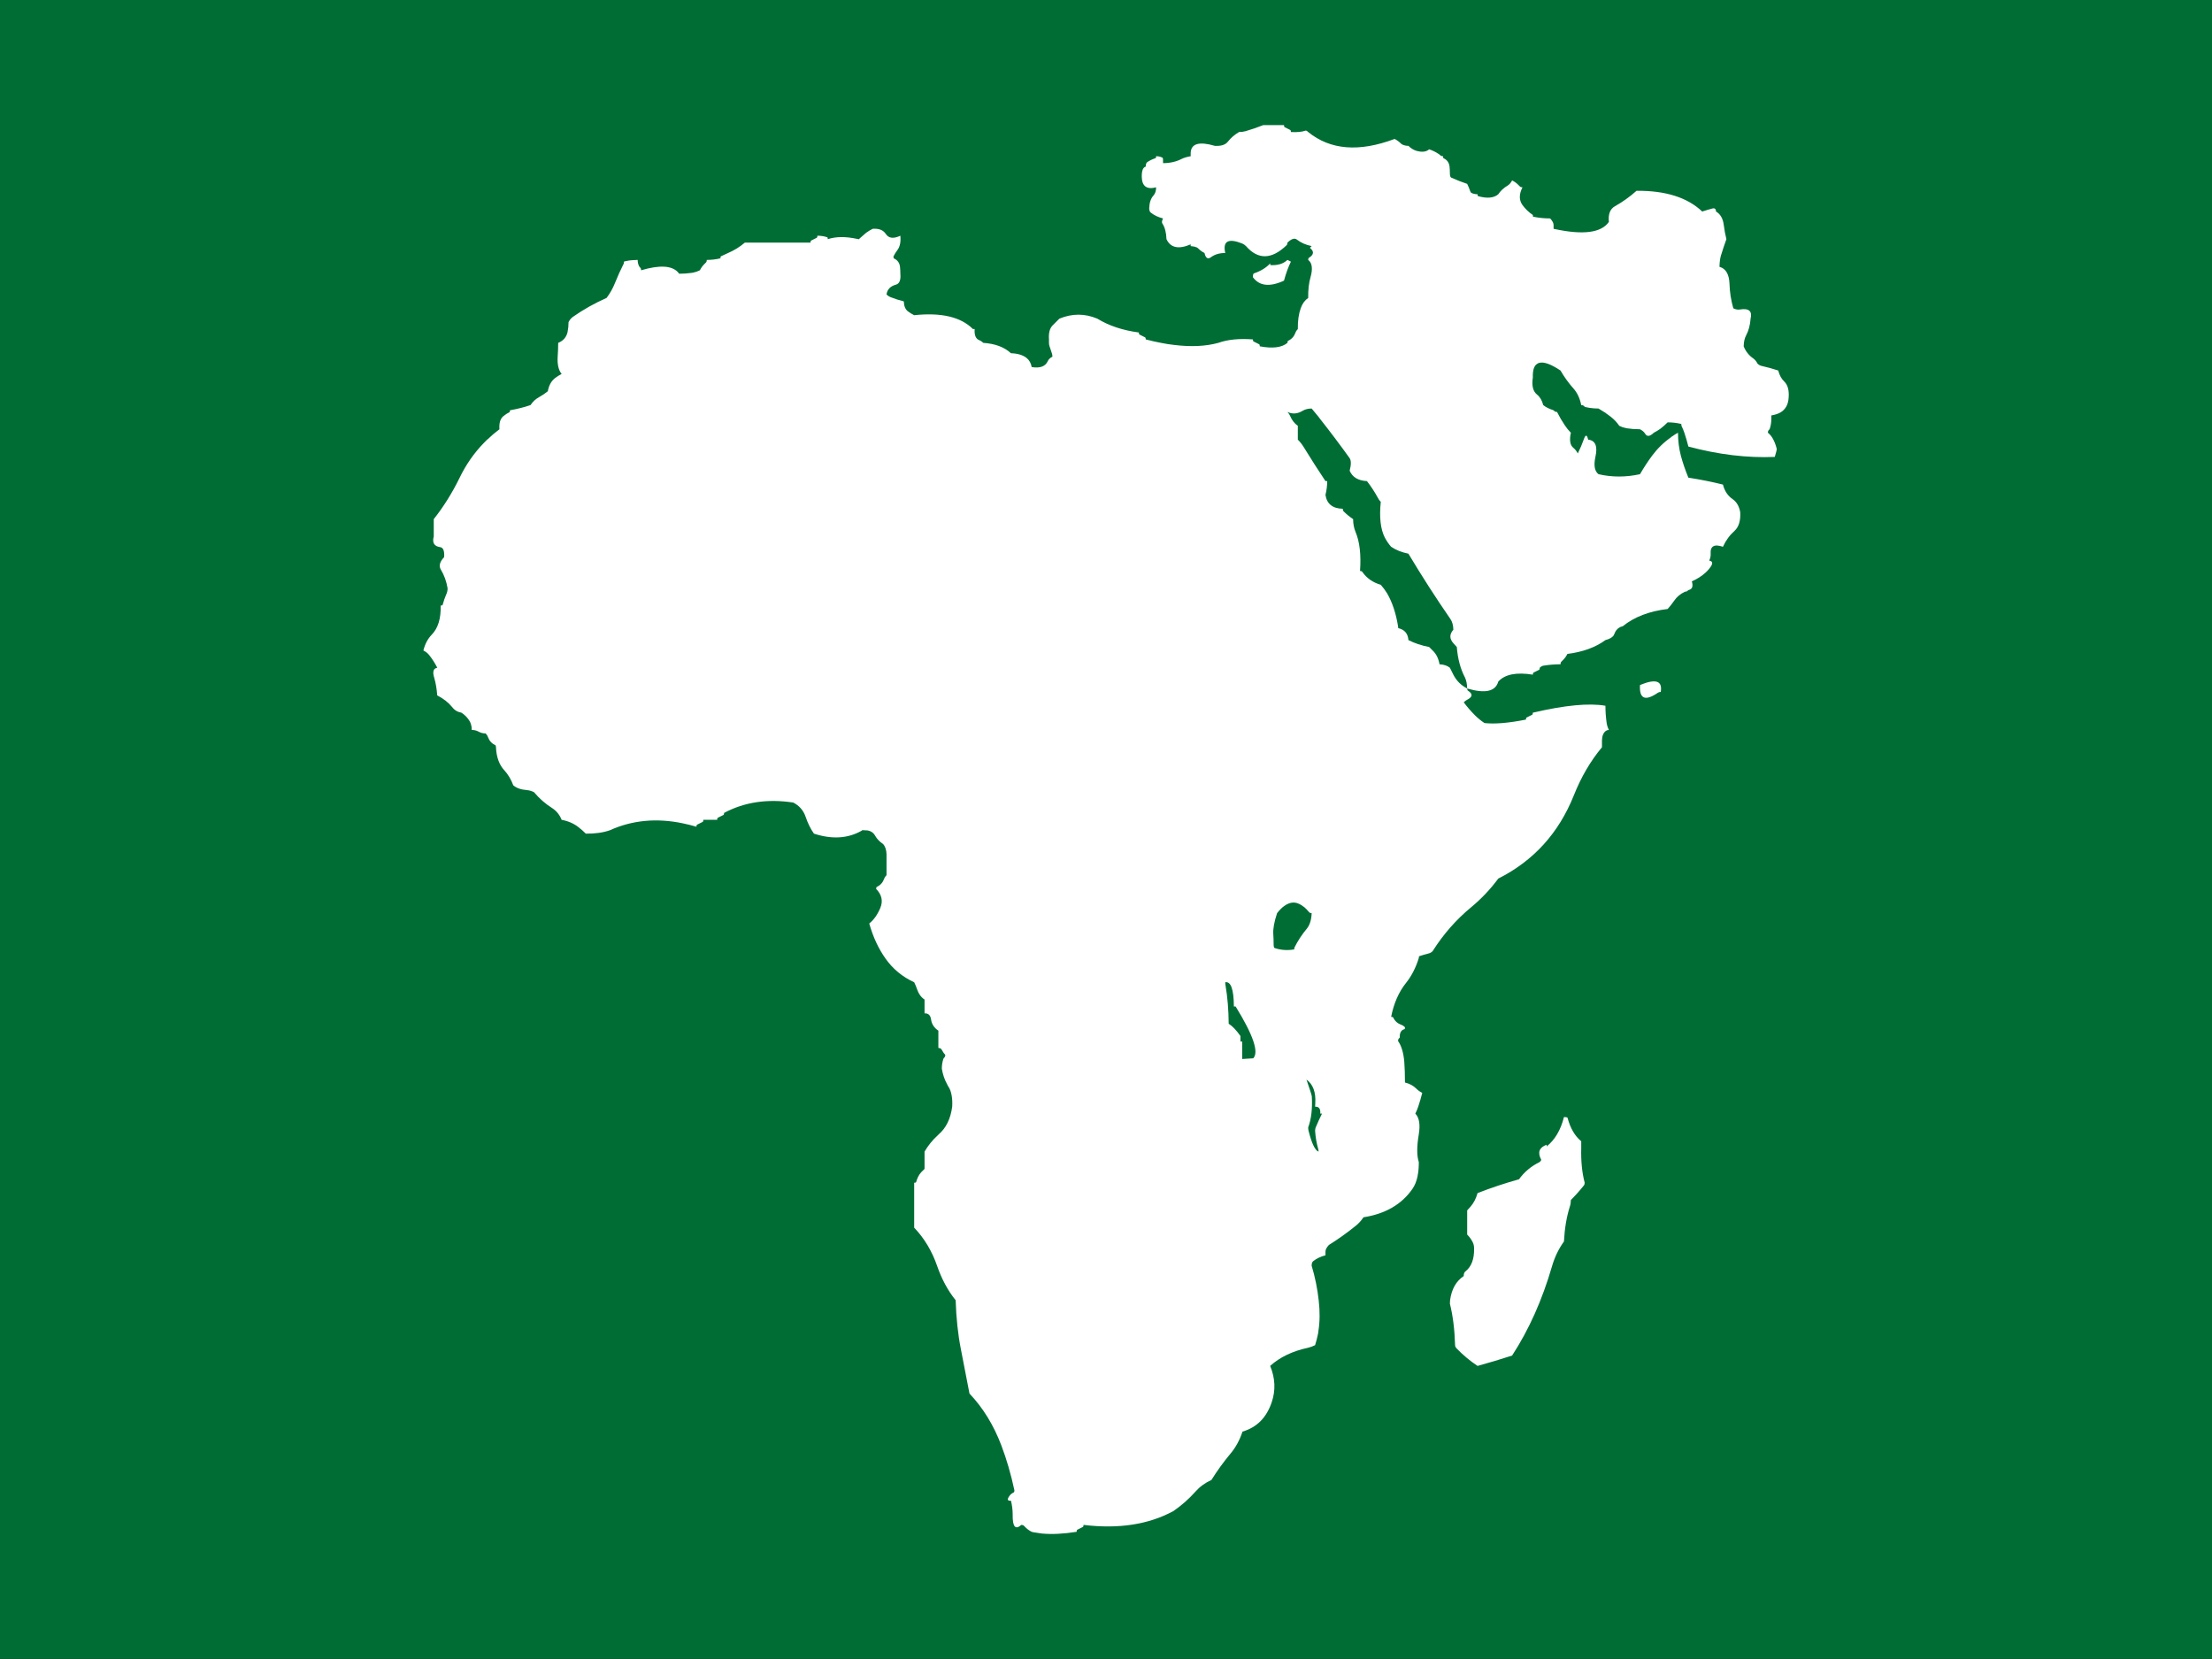
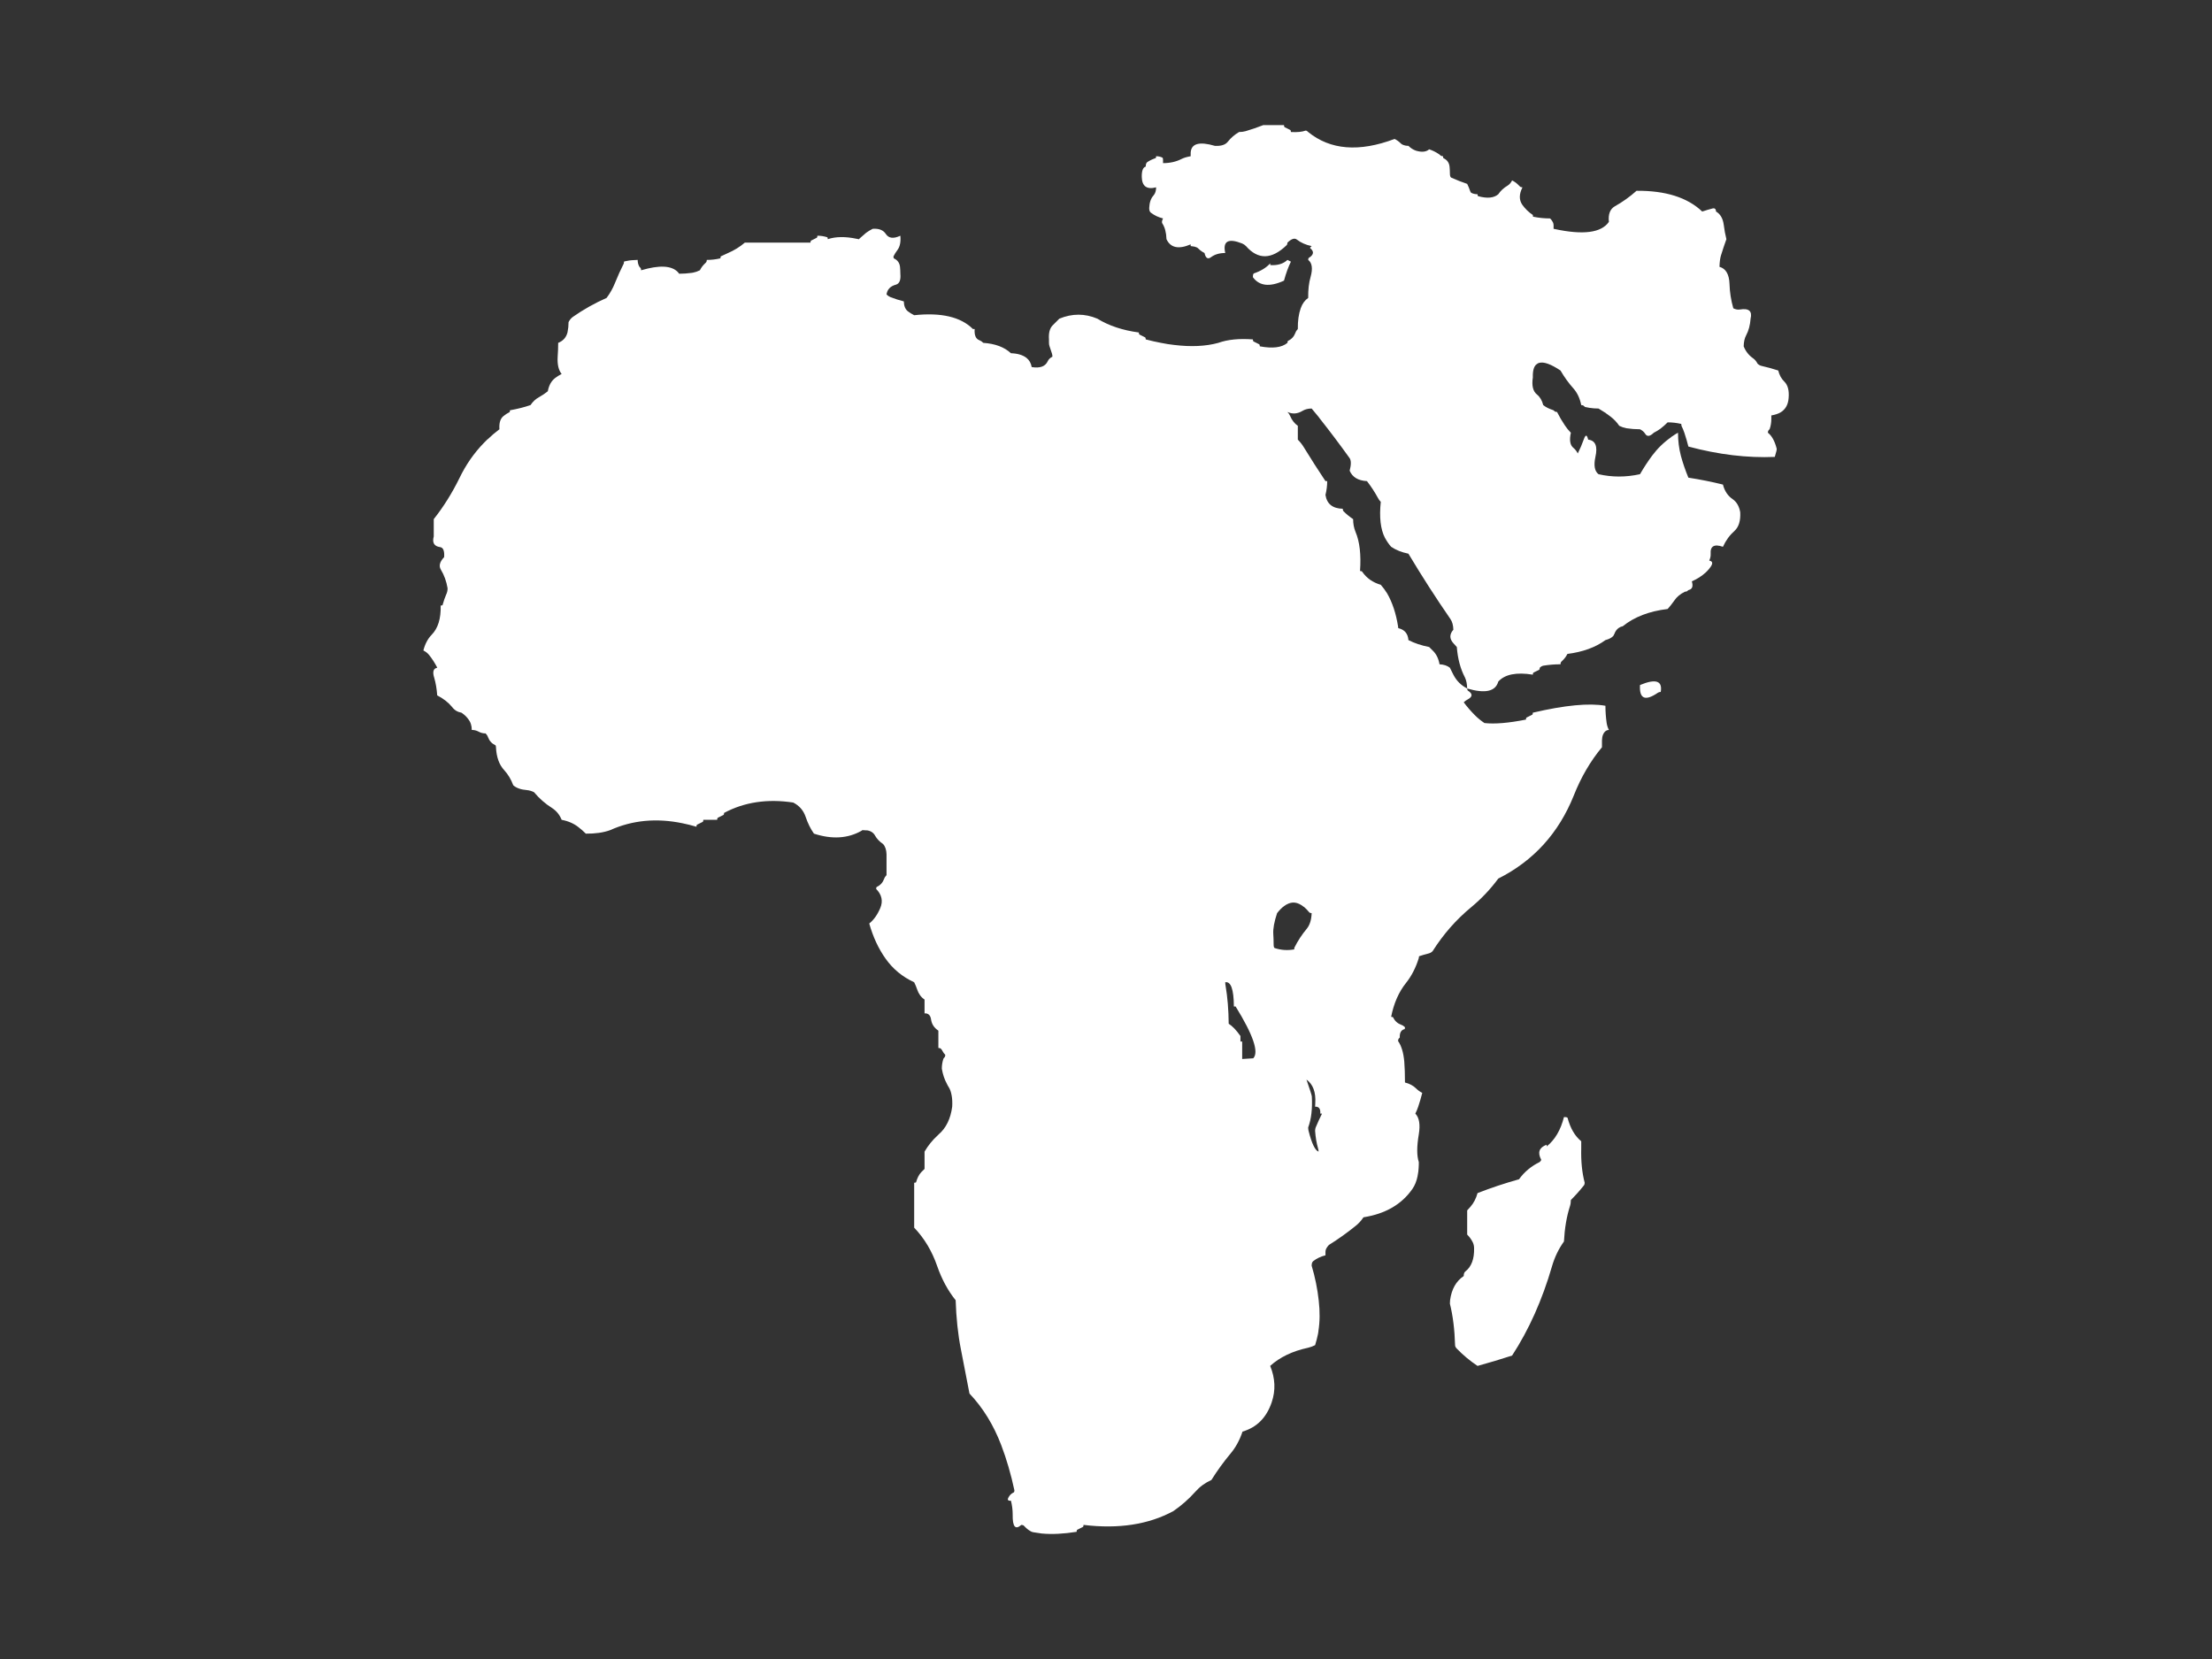
<svg xmlns="http://www.w3.org/2000/svg" xmlns:xlink="http://www.w3.org/1999/xlink" version="1.1" preserveAspectRatio="none" x="0px" y="0px" width="640px" height="480px" viewBox="0 0 640 480">
  <rect x="0" y="0" width="640" height="480" fill="#333333" stroke="none" />
  <defs>
    <g id="Layer1_0_FILL">
-       <path fill="#006D35" stroke="none" d=" M 640 -1 L 0 -1 0 479.95 640 479.95 640 -1 Z" />
-     </g>
+       </g>
    <g id="Layer0_0_FILL">
      <path fill="#FFFFFF" stroke="none" d=" M 250.45 47.25 Q 250.4 47.25 250.4 46.75 248.75 48.6 245.7 49.65 245.4 49.75 245.4 50.75 248.2 54.6 254.4 51.75 255.25 48.6 256.4 46.25 L 255.4 45.75 Q 253.6 47.45 250.45 47.25 M 336.45 294 Q 336.4 293.75 335.4 293.75 334 299.35 330.4 302.25 L 330.4 301.75 Q 327.15 302.95 328.8 306.05 328.9 306.25 328.4 306.75 324.7 308.55 322.4 311.75 316.15 313.5 310.4 315.75 309.75 318.1 308.35 319.7 307.9 320.25 307.4 320.75 307.4 323.25 307.4 325.75 307.4 326.75 307.4 327.75 308.4 328.75 309 329.95 309.4 330.75 309.4 331.75 309.5 336.35 306.9 338.4 306.4 338.75 306.4 339.75 303.1 341.95 302.45 346.75 302.4 347.25 302.4 347.75 303.7 352.95 303.9 359.75 303.9 360.25 304.4 360.75 307.1 363.55 310.4 365.75 315.5 364.35 320.4 362.75 327.7 351.55 331.95 336.9 333.1 332.95 335.4 329.75 335.7 324.05 337.1 319.65 337.4 318.75 337.4 317.75 339.4 315.75 341.15 313.55 341.4 313.25 341.4 312.75 340.25 308.4 340.4 302.75 340.4 301.75 340.4 300.75 337.65 298.5 336.45 294 M 363.4 170.75 Q 364.25 165.9 357.4 168.75 357.05 174.75 362.55 171 362.9 170.75 363.4 170.75 M 380.4 47.75 Q 380.45 45.8 380.8 44.55 381.6 41.95 382.4 39.75 381.9 37.75 381.65 35.7 381.3 32.85 379.4 31.75 379.4 31.25 379.15 31 378.9 30.75 378.45 30.85 376.9 31.25 375.4 31.75 369 25.65 356.4 25.75 353.5 28.35 350.1 30.25 348.05 31.45 348.4 34.75 345.1 39.5 332.65 36.8 332.5 36.8 332.4 36.75 L 332.4 36.7 Q 332.4 36.25 332.4 35.75 332.4 35.25 332.2 34.85 331.9 34.25 331.4 33.75 328.9 33.75 326.5 33.25 326.4 33.25 326.4 32.75 324.6 31.55 323.35 29.8 321.9 27.7 323.4 24.75 322.9 24.75 322.65 24.5 322.4 24.25 322.15 24 321.4 23.25 320.4 22.75 319.9 23.75 319.1 24.25 317.4 25.25 316.4 26.75 314.5 28.4 310.55 27.3 310.4 27.25 310.4 26.75 309.4 26.75 308.6 26.35 308.4 26.25 308.25 25.8 307.9 24.75 307.4 23.75 305.15 23 302.8 21.95 302.4 21.75 302.4 20.75 302.4 19.75 302.3 18.75 302.1 17.05 300.6 16.35 300.4 16.25 300.4 15.75 299.9 15.75 299.65 15.5 299.4 15.25 299.15 15.1 297.9 14.25 296.4 13.75 295.1 14.9 292.6 14.15 291.4 13.75 290.4 12.75 289.4 12.75 288.6 12.35 288.4 12.25 288.15 12 287.4 11.25 286.4 10.75 271 16.55 261.4 8.75 260.9 8.25 260.6 8.35 259.1 8.9 256.4 8.75 256.4 8.25 256.2 8.15 255.4 7.75 254.6 7.35 254.4 7.25 254.4 6.75 251.4 6.75 248.4 6.75 245.85 7.75 243.3 8.5 242.4 8.75 241.4 8.75 239.5 9.85 238.15 11.55 237.1 12.9 234.4 12.75 227.6 10.75 227.4 14.75 227.4 15.25 227.4 15.75 225.7 16.05 224.75 16.55 222.4 17.75 219.4 17.75 219.4 17.25 219.4 16.75 219.4 16.25 219.2 16.15 218.4 15.75 217.4 15.75 217.4 16.25 217.25 16.3 215.9 16.75 214.85 17.45 214.4 17.75 214.4 18.75 213.2 19.05 213.25 21.75 213.35 25.8 217.4 24.75 217.4 26.25 216.65 27.1 215.5 28.35 215.4 30.75 215.4 31.75 215.9 32.1 217.4 33.25 219.4 33.75 218.9 34.75 219.2 35.2 220.3 36.85 220.4 39.75 222.15 43.5 227.4 41.25 L 227.4 41.75 Q 227.6 41.75 227.8 41.8 228.55 41.85 229.2 42.15 229.4 42.25 229.65 42.5 229.9 42.75 230.15 42.95 230.7 43.4 231.4 43.75 231.9 46 233.3 44.95 234.9 43.75 237.4 43.75 236.25 38.6 242.3 41 242.9 41.25 243.4 41.75 248.65 47.75 255.15 41.5 255.4 41.25 255.4 40.75 257.1 39.1 258.1 39.85 259.9 41.25 262.4 41.75 L 261.9 42.25 Q 262 42.35 262.1 42.45 263.55 43.75 261.9 44.95 261.75 45 261.65 45.1 261.4 45.25 261.4 45.75 263.1 47.05 262.1 50.65 261.35 53.2 261.4 56.75 259.95 57.75 259.25 59.7 258.35 62.2 258.4 65.75 257.9 66.25 257.7 66.85 257.1 68.45 255.6 69.15 255.4 69.25 255.4 69.75 252.95 71.8 247.4 70.75 247.4 70.25 247.2 70.15 246.4 69.75 245.6 69.35 245.4 69.25 245.4 68.75 239.45 68.3 235.4 69.75 229.95 71.25 222.6 70.35 220.75 70.15 218.8 69.75 216.65 69.35 214.4 68.75 214.4 68.25 214.2 68.15 213.4 67.75 212.6 67.35 212.4 67.25 212.4 66.75 205.35 65.8 200.4 62.75 194.95 60.45 189.4 62.75 188.4 63.75 187.4 64.75 186.2 66.05 186.4 68.75 186.4 69.25 186.4 69.75 186.4 70.25 186.55 70.7 186.9 71.75 187.25 72.8 187.4 73.25 187.4 73.75 186.4 74.25 186.05 75.05 185 77.35 181.4 76.75 181.1 75.05 179.9 74.1 178.3 72.85 175.4 72.75 172.55 70.1 167.4 69.75 166.9 69.25 166.3 69 164.7 68.45 164.9 65.75 L 164.4 65.75 Q 159.15 60.5 147.4 61.75 146.4 61.25 145.55 60.6 144.45 59.7 144.4 57.75 142.4 57.25 140.5 56.5 139.9 56.25 139.4 55.75 139.7 53.55 142.15 52.9 143.65 52.45 143.4 49.75 143.4 48.75 143.3 47.75 143.1 46.05 141.6 45.35 141.4 45.25 141.4 44.75 141.9 43.75 142.55 42.9 143.65 41.45 143.4 38.75 140.45 40.15 139.2 38.25 138.1 36.55 135.4 36.75 134.4 37.25 133.5 37.9 132.7 38.55 131.95 39.25 131.65 39.5 131.4 39.75 131.3 39.75 131.25 39.75 131 39.65 130.8 39.65 125.9 38.6 122.4 39.75 122.4 39.25 122.25 39.2 120.9 38.75 119.4 38.75 119.4 39.25 119.2 39.35 118.4 39.75 117.6 40.15 117.4 40.25 117.4 40.75 107.6 40.75 98.4 40.75 96.25 42.6 93.45 43.8 92.4 44.25 91.4 44.75 91.4 45.25 91.3 45.3 89.4 45.75 87.4 45.75 87.4 46.25 87.15 46.5 86.9 46.75 86.65 47 85.9 47.75 85.4 48.75 84.4 49.25 83.35 49.45 83.15 49.5 83 49.5 81.2 49.75 79.4 49.75 79.25 49.5 79.05 49.3 76.35 46.4 68.4 48.75 68.4 48.25 68.15 48 67.9 47.75 67.8 47.55 67.4 46.75 67.4 45.75 66.9 45.75 66.4 45.8 L 66.35 45.8 Q 64.9 45.85 63.5 46.2 63.4 46.25 63.4 46.75 62.05 49.4 60.8 52.5 59.9 54.75 58.4 56.75 53.2 59.05 48.7 62.2 47.9 62.75 47.4 63.75 47.4 65.25 47.1 66.7 46.55 68.9 44.4 69.75 44.4 71.75 44.25 73.75 44.05 77.1 45.4 78.75 44.4 79.25 43.55 79.9 41.85 81.2 41.4 83.75 40.3 84.65 38.8 85.5 37.4 86.25 36.4 87.75 33.8 88.65 30.5 89.25 30.4 89.25 30.4 89.75 29.4 90.25 28.55 90.95 27.2 92.05 27.4 94.75 25.6 96.1 24 97.65 L 23.95 97.65 Q 23.45 98.1 23 98.6 L 22.95 98.65 Q 18.6 103.1 15.8 108.95 12.6 115.45 8.4 120.75 8.4 121.25 8.4 121.75 8.4 122.25 8.4 122.75 8.4 124.25 8.4 125.7 L 8.4 125.75 Q 7.65 128.5 10.25 128.85 11.6 129.05 11.4 131.75 9.5 133.75 10.45 135.35 11.9 137.75 12.4 140.75 12.4 141.75 12 142.55 11.45 143.8 10.95 145.6 10.9 145.75 10.4 145.75 10.55 151.4 7.8 154.2 6.1 155.95 5.4 158.75 6.4 159.25 7.05 160.05 8.4 161.75 9.4 163.7 L 9.4 163.75 Q 7.7 164.05 8.55 166.7 9.2 168.95 9.4 171.75 12.05 173.1 13.7 175.1 14.7 176.45 16.4 176.75 16.55 176.85 16.7 176.95 17.75 177.7 18.45 178.7 18.6 178.9 18.75 179.15 19 179.55 19.15 180.05 19.4 180.8 19.4 181.75 20.4 181.75 21.2 182.15 21.4 182.25 21.6 182.35 22.4 182.75 23.4 182.75 23.9 183.25 24.1 183.85 24.7 185.45 26.2 186.15 26.4 186.25 26.4 186.75 26.6 191.05 28.8 193.4 30.45 195.2 31.4 197.75 32.75 198.95 35.35 199.15 36.4 199.25 37.4 199.75 39.7 202.5 42.65 204.35 44.55 205.6 45.4 207.75 48.3 208.3 50.3 209.9 51.4 210.75 52.4 211.75 56.45 211.8 59.4 210.75 69.05 206.4 80.4 208.75 82.35 209.15 84.4 209.75 84.4 209.25 84.6 209.15 85.4 208.75 86.2 208.35 86.4 208.25 86.4 207.75 88.4 207.75 90.4 207.75 90.4 207.25 90.6 207.15 91.4 206.75 92.2 206.35 92.4 206.25 92.4 205.75 101.2 201.05 112.4 202.75 115.05 204.1 116 206.9 116.95 209.7 118.4 211.75 126.25 214.3 132.2 210.9 132.25 210.85 132.3 210.8 L 132.35 210.8 132.4 210.75 Q 132.45 210.75 132.5 210.75 132.6 210.75 132.65 210.75 132.7 210.75 132.75 210.75 133.15 210.75 133.5 210.8 L 133.55 210.8 Q 133.6 210.8 133.7 210.8 L 133.8 210.8 Q 135.4 211.05 136.1 212.35 136.9 213.75 138.4 214.75 139.35 215.8 139.4 217.75 139.4 220.75 139.4 223.75 138.9 224.25 138.7 224.85 138.1 226.45 136.6 227.15 136.4 227.25 136.4 227.75 138.85 230.25 137.6 233.25 136.35 236.2 134.4 237.75 136.05 243.6 139.15 247.95 142.3 252.4 147.4 254.75 147.9 255.75 148.25 256.8 148.9 258.75 150.4 259.75 150.4 260.25 150.4 260.75 150.4 261.25 150.4 261.75 150.4 262.75 150.4 263.75 152.05 263.65 152.3 265.6 152.6 267.55 154.4 268.75 154.4 269.25 154.4 269.75 154.4 270.25 154.4 270.75 154.4 272.25 154.4 273.75 154.9 273.75 155.15 274 155.4 274.25 155.6 274.65 155.9 275.25 156.4 275.75 156.4 276.25 156.15 276.5 155.9 276.75 155.85 276.9 155.4 278.25 155.4 279.75 155.8 282.2 156.9 284.2 157.1 284.65 157.4 285.1 158 286.05 158.25 287.55 158.5 288.9 158.4 290.75 157.7 296 154.5 298.75 154.5 298.8 154.45 298.8 L 154.4 298.85 Q 154.25 298.95 154.15 299.1 151.95 301.1 150.4 303.75 150.4 304.25 150.4 304.75 150.4 305.25 150.4 305.75 150.4 307.25 150.4 308.75 149.9 309.25 149.4 309.75 148.45 310.8 147.95 312.6 147.9 312.75 147.4 312.75 147.4 315.75 147.4 318.75 147.4 322.25 147.4 325.75 151.8 330.35 154.05 336.85 156.05 342.6 159.4 346.75 159.65 354.5 160.9 360.85 162.2 367.5 163.4 373.75 169.25 379.9 172.6 388.7 174.9 394.75 176.4 401.75 176.4 402.25 176.2 402.35 175.4 402.75 175.05 403.25 173.8 404.9 175.4 404.75 175.9 406.75 175.9 408.75 175.8 414.05 178.4 411.75 178.9 411.75 179.15 412 179.4 412.25 179.65 412.5 180.4 413.25 181.4 413.75 181.7 413.8 182 413.9 L 182.05 413.9 Q 183.15 414.1 184.35 414.25 L 184.4 414.25 Q 188.75 414.65 194.4 413.75 194.4 413.25 194.6 413.15 195.4 412.75 196.2 412.35 196.4 412.25 196.4 411.75 211.6 413.6 222.4 407.75 225.95 405.3 228.8 402.1 230.65 400 233.4 398.75 235.9 394.75 238.9 391.15 241.15 388.5 242.4 384.75 248.6 382.95 250.85 376.25 252.6 371.1 250.4 365.75 254.6 361.95 261.35 360.5 262.4 360.25 263.4 359.75 263.9 358.15 264.25 356.45 L 264.25 356.4 Q 264.3 356.1 264.35 355.85 264.35 355.75 264.35 355.7 265 351.65 264.45 346.85 263.9 341.75 262.4 336.75 262.4 335.75 262.9 335.4 264.4 334.25 266.4 333.75 266.4 333.25 266.4 332.75 266.4 332.25 266.6 331.85 266.9 331.25 267.4 330.75 271.4 328.25 275.05 325.3 276.4 324.25 277.4 322.75 286.9 321.25 291.55 314.55 292.6 313.05 293.05 310.85 L 293.05 310.8 Q 293.1 310.65 293.1 310.5 293.3 309.6 293.35 308.55 293.4 308 293.4 307.5 293.4 307.1 293.4 306.75 292.5 304.05 293.4 298.75 294.1 294.5 292.4 292.75 292.9 291.75 293.25 290.7 293.9 288.75 294.4 286.75 293.4 286.25 292.65 285.5 291.4 284.25 289.4 283.75 289.4 280.2 289.2 277.7 288.85 273.8 287.4 271.75 287.4 271.25 287.65 271 L 287.9 270.75 Q 287.8 268.65 289.3 268.3 289.4 268.25 289.4 267.75 288.9 267.25 288.3 267.05 286.7 266.45 286 264.95 285.9 264.75 285.4 264.75 286.55 258.9 289.7 254.95 292.1 251.95 293.4 247.75 293.4 247.25 293.55 247.2 294.9 246.75 296.3 246.4 296.9 246.25 297.4 245.75 302.05 238.4 308.6 233 313 229.35 316.4 224.75 331.7 217.05 338.25 200.7 341.4 192.75 346.4 186.75 346.4 185.75 346.4 184.75 346.45 182.8 347.55 182 347.9 181.75 348.4 181.75 347.9 180.75 347.75 179.7 347.4 177.25 347.4 174.75 340.3 173.5 326.4 176.75 326.4 177.25 326.2 177.35 325.4 177.75 324.6 178.15 324.4 178.25 324.4 178.75 316.85 180.25 312.4 179.75 310.9 178.75 309.65 177.5 307.9 175.75 306.4 173.75 306.9 173.25 307.5 172.95 309.75 171.75 307.65 170.4 307.4 170.25 307.4 169.75 304.75 168.4 303.4 165.75 302.9 164.75 302.4 163.75 301.3 162.85 299.4 162.75 298.95 160.2 297.4 158.75 296.9 158.25 296.4 157.75 293.05 157.1 290.4 155.75 290.2 152.95 287.5 152.3 287.4 152.25 287.4 151.75 286.5 146.15 284.25 142.25 283.35 140.8 282.4 139.75 278.95 138.75 277.05 136 276.9 135.75 276.4 135.75 276.9 128.7 275.1 124.45 274.4 122.75 274.4 120.75 272.9 119.75 271.65 118.5 271.4 118.25 271.4 117.75 267 117.65 266.4 113.75 266.9 111.75 266.9 109.75 L 266.4 109.75 Q 263.2 104.95 260.1 99.9 259.4 98.75 258.4 97.75 258.4 96.25 258.4 94.75 258.4 94.25 258.4 93.75 256.95 92.75 256.15 90.85 255.9 90.25 255.4 89.75 257.6 90.75 259.8 89.4 260.9 88.75 262.4 88.75 263.35 89.9 264.35 91.1 264.5 91.3 264.65 91.5 264.7 91.6 264.75 91.65 L 264.8 91.7 Q 269.15 97.2 273.35 103.05 274.1 104.05 273.4 106.75 274.6 109.55 278.4 109.75 280.15 112 281.6 114.65 281.9 115.25 282.4 115.75 281.7 122.45 283.6 126.15 284.45 127.7 285.4 128.75 287.45 130.15 290.4 130.75 296.2 140.45 302.55 149.65 303.35 150.8 303.4 152.75 301.65 154.75 303.45 156.7 303.9 157.25 304.4 157.75 304.8 162.85 306.75 166.55 307.35 167.8 307.4 169.75 315.2 172.05 316.4 167.75 319.25 164.6 326.4 165.75 326.4 165.25 326.6 165.15 327.4 164.75 328.2 164.35 328.4 164.25 328.4 163.75 328.9 163.25 329.45 163.15 331.9 162.75 334.4 162.75 334.4 162.25 334.65 162 334.9 161.75 335.15 161.5 335.9 160.75 336.4 159.75 343.1 158.9 347.4 155.75 349.1 155.3 349.75 154.45 349.85 154.25 349.9 154.1 349.95 154 350 153.95 350.2 153.35 350.55 152.9 350.9 152.45 351.3 152.2 351.8 151.85 352.4 151.75 357.4 147.7 365.4 146.75 366.35 145.7 367.3 144.35 368.35 142.75 370.4 141.75 370.9 141.75 371.15 141.5 371.4 141.25 371.5 141.25 373.05 140.9 372.4 138.75 374.7 137.75 376.4 136.2 376.65 135.95 376.9 135.7 377.15 135.4 377.4 135.15 377.45 135.05 377.5 135 379.1 133.05 377.45 132.75 L 377.45 132.7 Q 377.9 131.75 377.85 130.8 377.6 127.45 381.4 128.75 382.65 126 384.75 124.15 386.6 122.45 386.4 118.75 385.95 116.2 384.25 115 382.1 113.55 381.4 110.75 376.55 109.55 371.4 108.75 370.1 105.6 369.25 102.5 368.4 99.25 368.4 95.75 367.55 96.2 366.8 96.75 366.6 96.9 366.4 97 L 366.4 97.05 Q 363.25 99.25 360.9 102.4 359.05 104.9 357.4 107.75 351.25 109.1 345.4 107.75 343.7 106.45 344.5 102.75 345.55 98.1 342.4 97.75 341.9 95.5 341.15 97.65 340.4 99.75 339.4 101.75 338.9 100.75 338.1 100.1 336.7 98.95 337.4 95.75 336.4 94.75 335.65 93.6 334.4 91.75 333.4 89.75 332.9 89.75 332.65 89.5 332.4 89.25 332.25 89.2 330.5 88.65 329.4 87.75 328.9 85.75 327.6 84.7 325.85 83.3 326.4 79.75 326.3 76.9 327.45 75.95 L 327.5 75.95 Q 327.8 75.65 328.2 75.55 330.2 74.95 334.4 77.75 336.05 80.6 338.15 82.95 339.8 84.8 340.4 87.75 340.9 87.75 341.15 88 341.4 88.25 341.5 88.3 342.75 88.6 344.1 88.7 344.75 88.75 345.4 88.75 346.35 89.3 347.25 89.9 347.35 90 347.5 90.05 347.6 90.15 347.7 90.25 L 347.75 90.25 Q 348.35 90.65 348.9 91.1 350.4 92.25 351.4 93.75 352.4 94.25 353.45 94.45 355.4 94.75 357.4 94.75 358.4 95.25 358.9 96.05 359.7 97.4 361.4 95.75 362.4 95.25 363.3 94.6 364.4 93.75 365.4 92.75 367.4 92.75 369.3 93.2 369.4 93.25 369.4 93.75 369.9 94.75 370.25 95.8 370.9 97.75 371.4 99.75 384.45 103.25 396.4 102.75 397.05 100.65 396.95 100.35 396.1 97.05 394.4 95.75 394.4 95.25 394.65 95 394.9 94.75 394.95 94.6 395.4 93.25 395.4 91.75 395.4 91.25 395.4 90.75 397.1 90.45 398.1 89.85 400.2 88.55 400.4 85.75 400.7 82.45 399.15 80.95 397.9 79.75 397.4 77.75 395.15 77 392.5 76.4 391.9 76.25 391.4 75.75 390.9 74.75 390.1 74.2 388.25 72.9 387.4 70.75 387.45 68.8 388.1 67.6 389.2 65.55 389.4 62.75 390.2 59.45 386.3 60.1 385.4 60.25 384.4 59.75 383.4 56.25 383.3 52.7 383.15 48.5 380.4 47.75 M 254.5 232.65 L 254.55 232.65 Q 254.9 232.35 255.25 232.2 256.35 231.6 257.5 231.7 258.8 231.85 260.15 232.95 L 260.2 232.95 Q 260.95 233.6 261.7 234.5 261.9 234.75 262.4 234.75 262.3 237.65 261 239.25 258.9 241.75 257.4 244.75 257.4 245.25 257.3 245.25 254.4 245.75 251.7 244.85 251.4 244.75 251.4 243.75 251.4 242.25 251.3 240.75 251.15 238.55 252.4 234.75 253.45 233.4 254.5 232.65 M 260.9 282.9 Q 263.75 284.95 263.45 289.75 263.4 290.25 263.4 290.75 265.05 290.65 264.9 292.75 L 265.4 292.75 Q 264.4 294.75 263.55 296.8 263.4 297.25 263.4 297.75 263.6 300.55 264.25 302.8 264.4 303.25 264.4 303.75 262.9 303.25 261.5 297.7 261.4 297.25 261.4 296.75 262.75 293.1 262.45 287.75 262.4 287.25 260.9 282.9 M 237.4 254.75 Q 239.85 254.3 239.9 261.75 L 240.4 261.75 Q 248.05 274.15 245.5 276.75 L 242.3 276.95 242.3 271.9 241.8 271.9 241.8 270.3 Q 240 267.75 238.4 266.75 238.35 260.8 237.5 255.75 237.4 255.25 237.4 254.75 Z" />
    </g>
  </defs>
  <g transform="matrix( 1, 0, 0, 1, 0,0) ">
    <use xlink:href="#Layer1_0_FILL" />
  </g>
  <g transform="matrix( 1, 0, 0, 1, 117.1,29.45) ">
    <use xlink:href="#Layer0_0_FILL" />
  </g>
</svg>